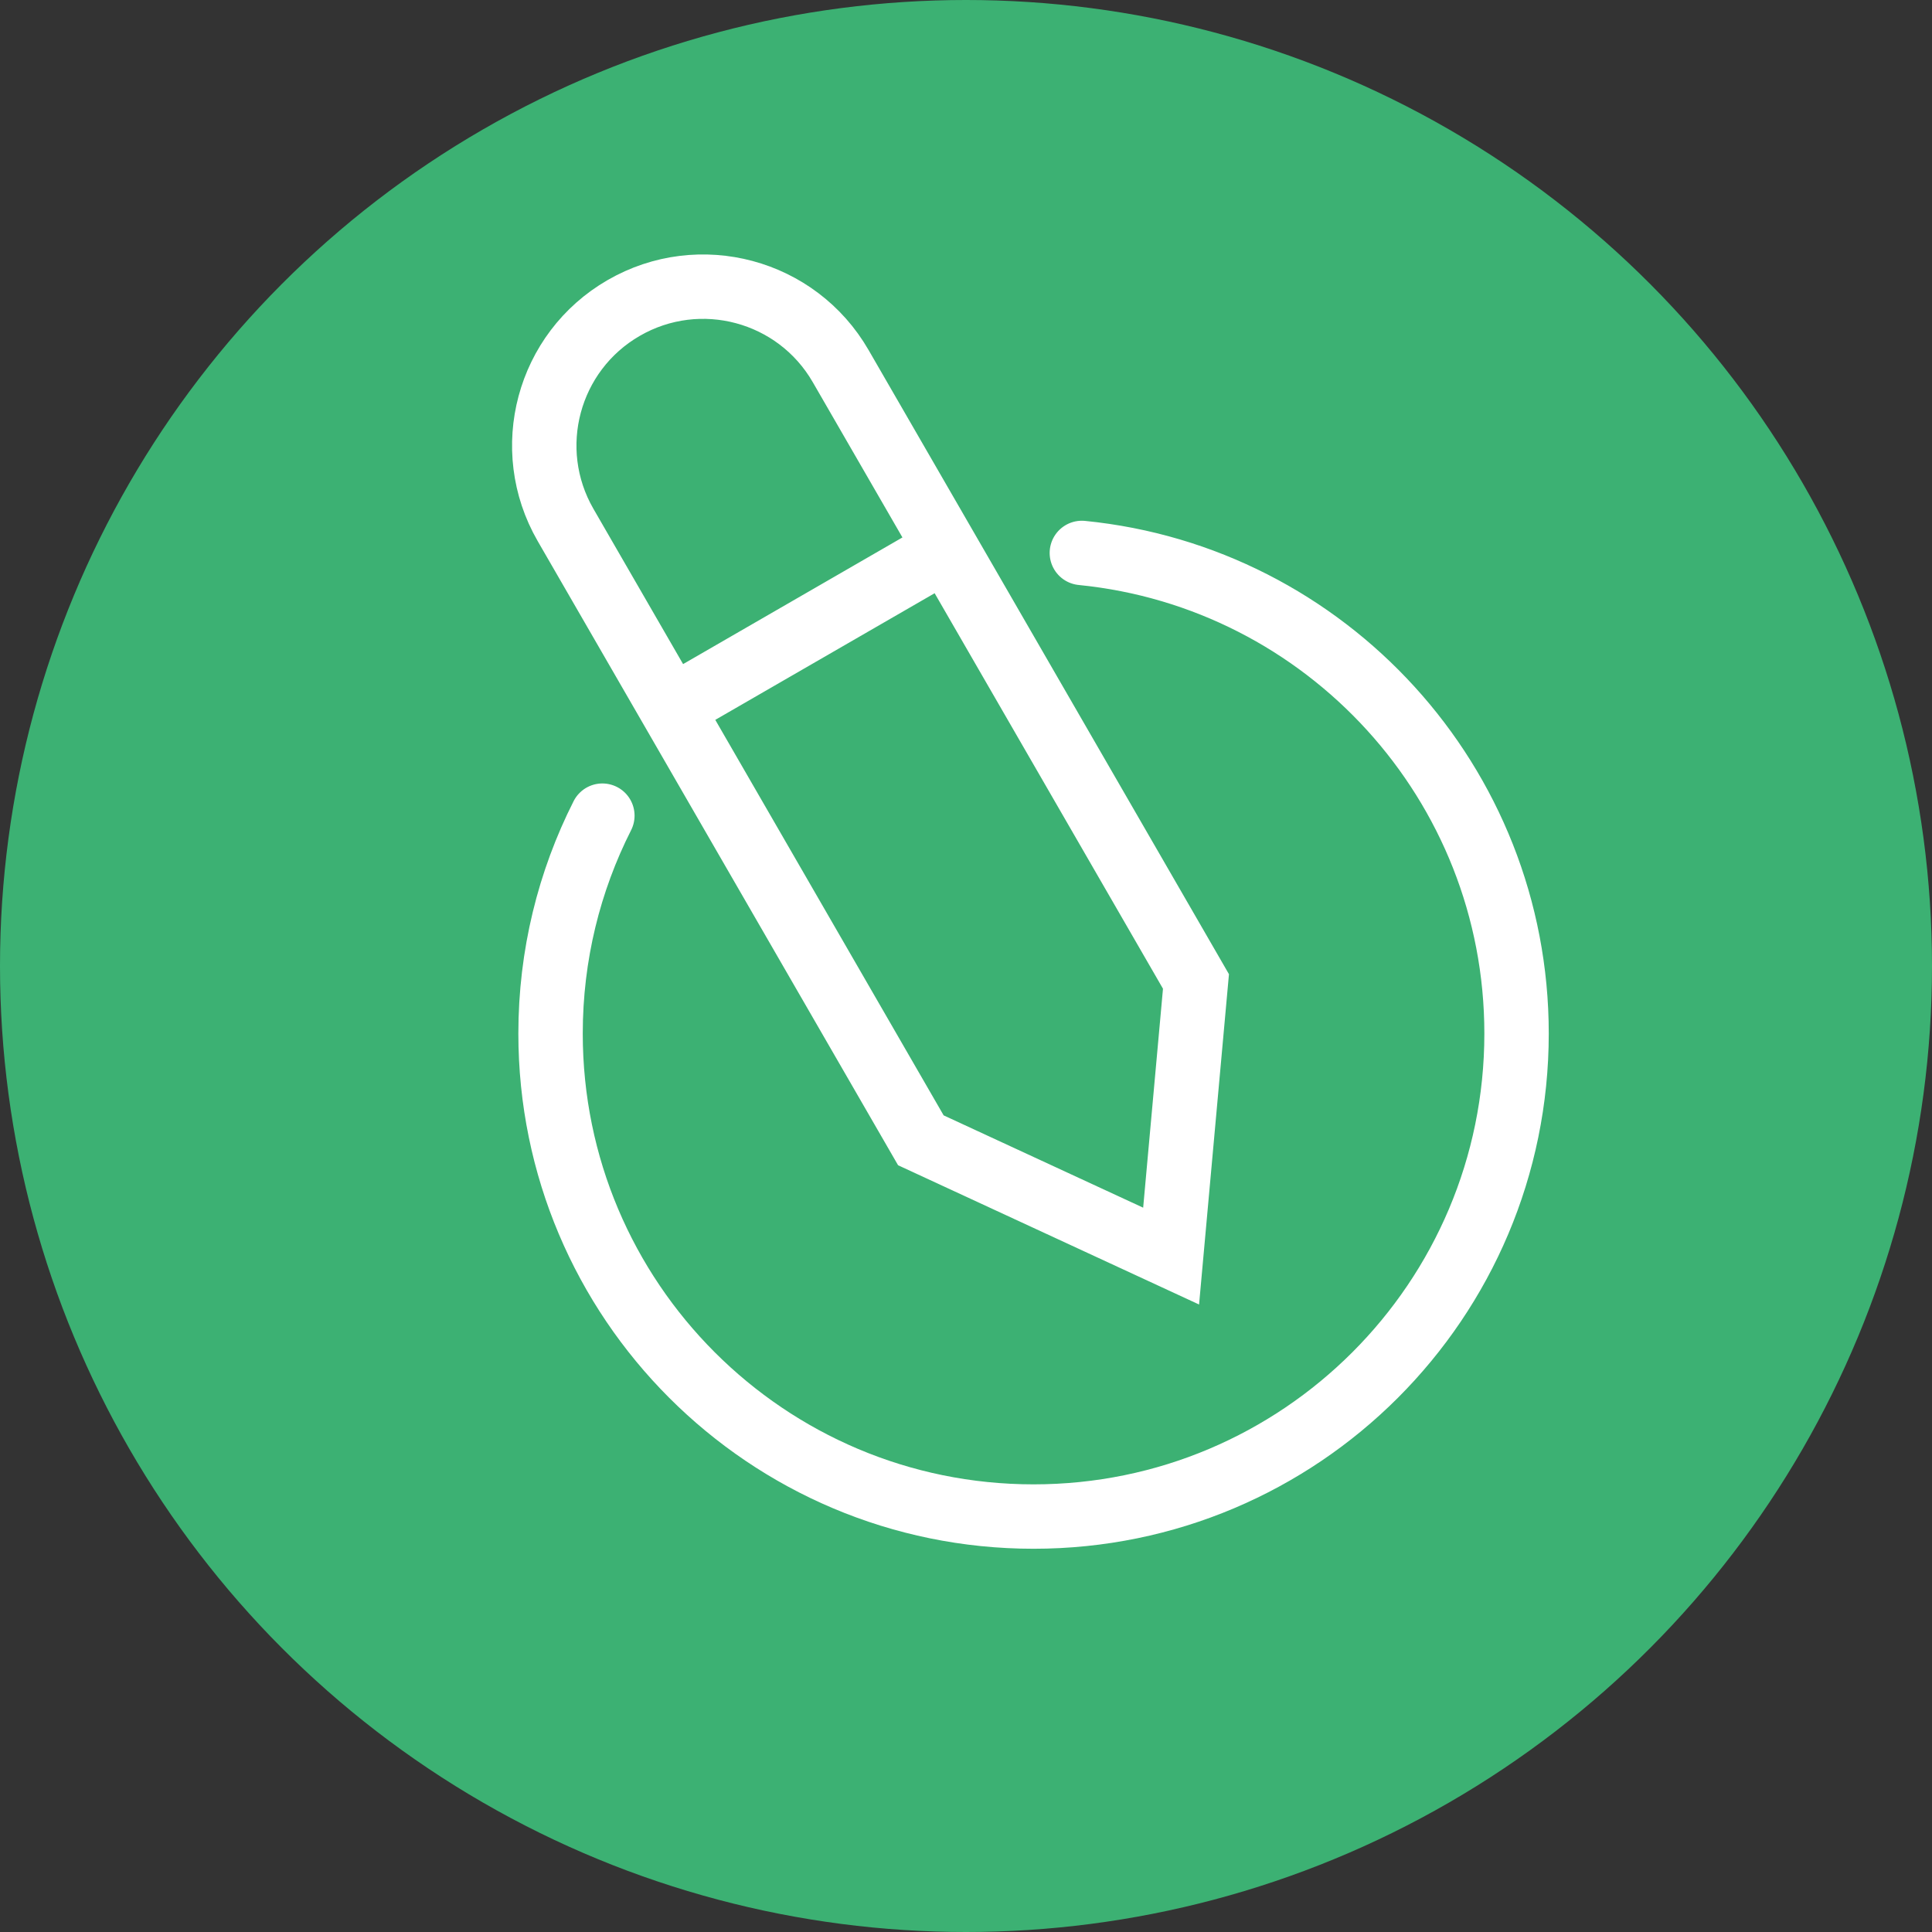
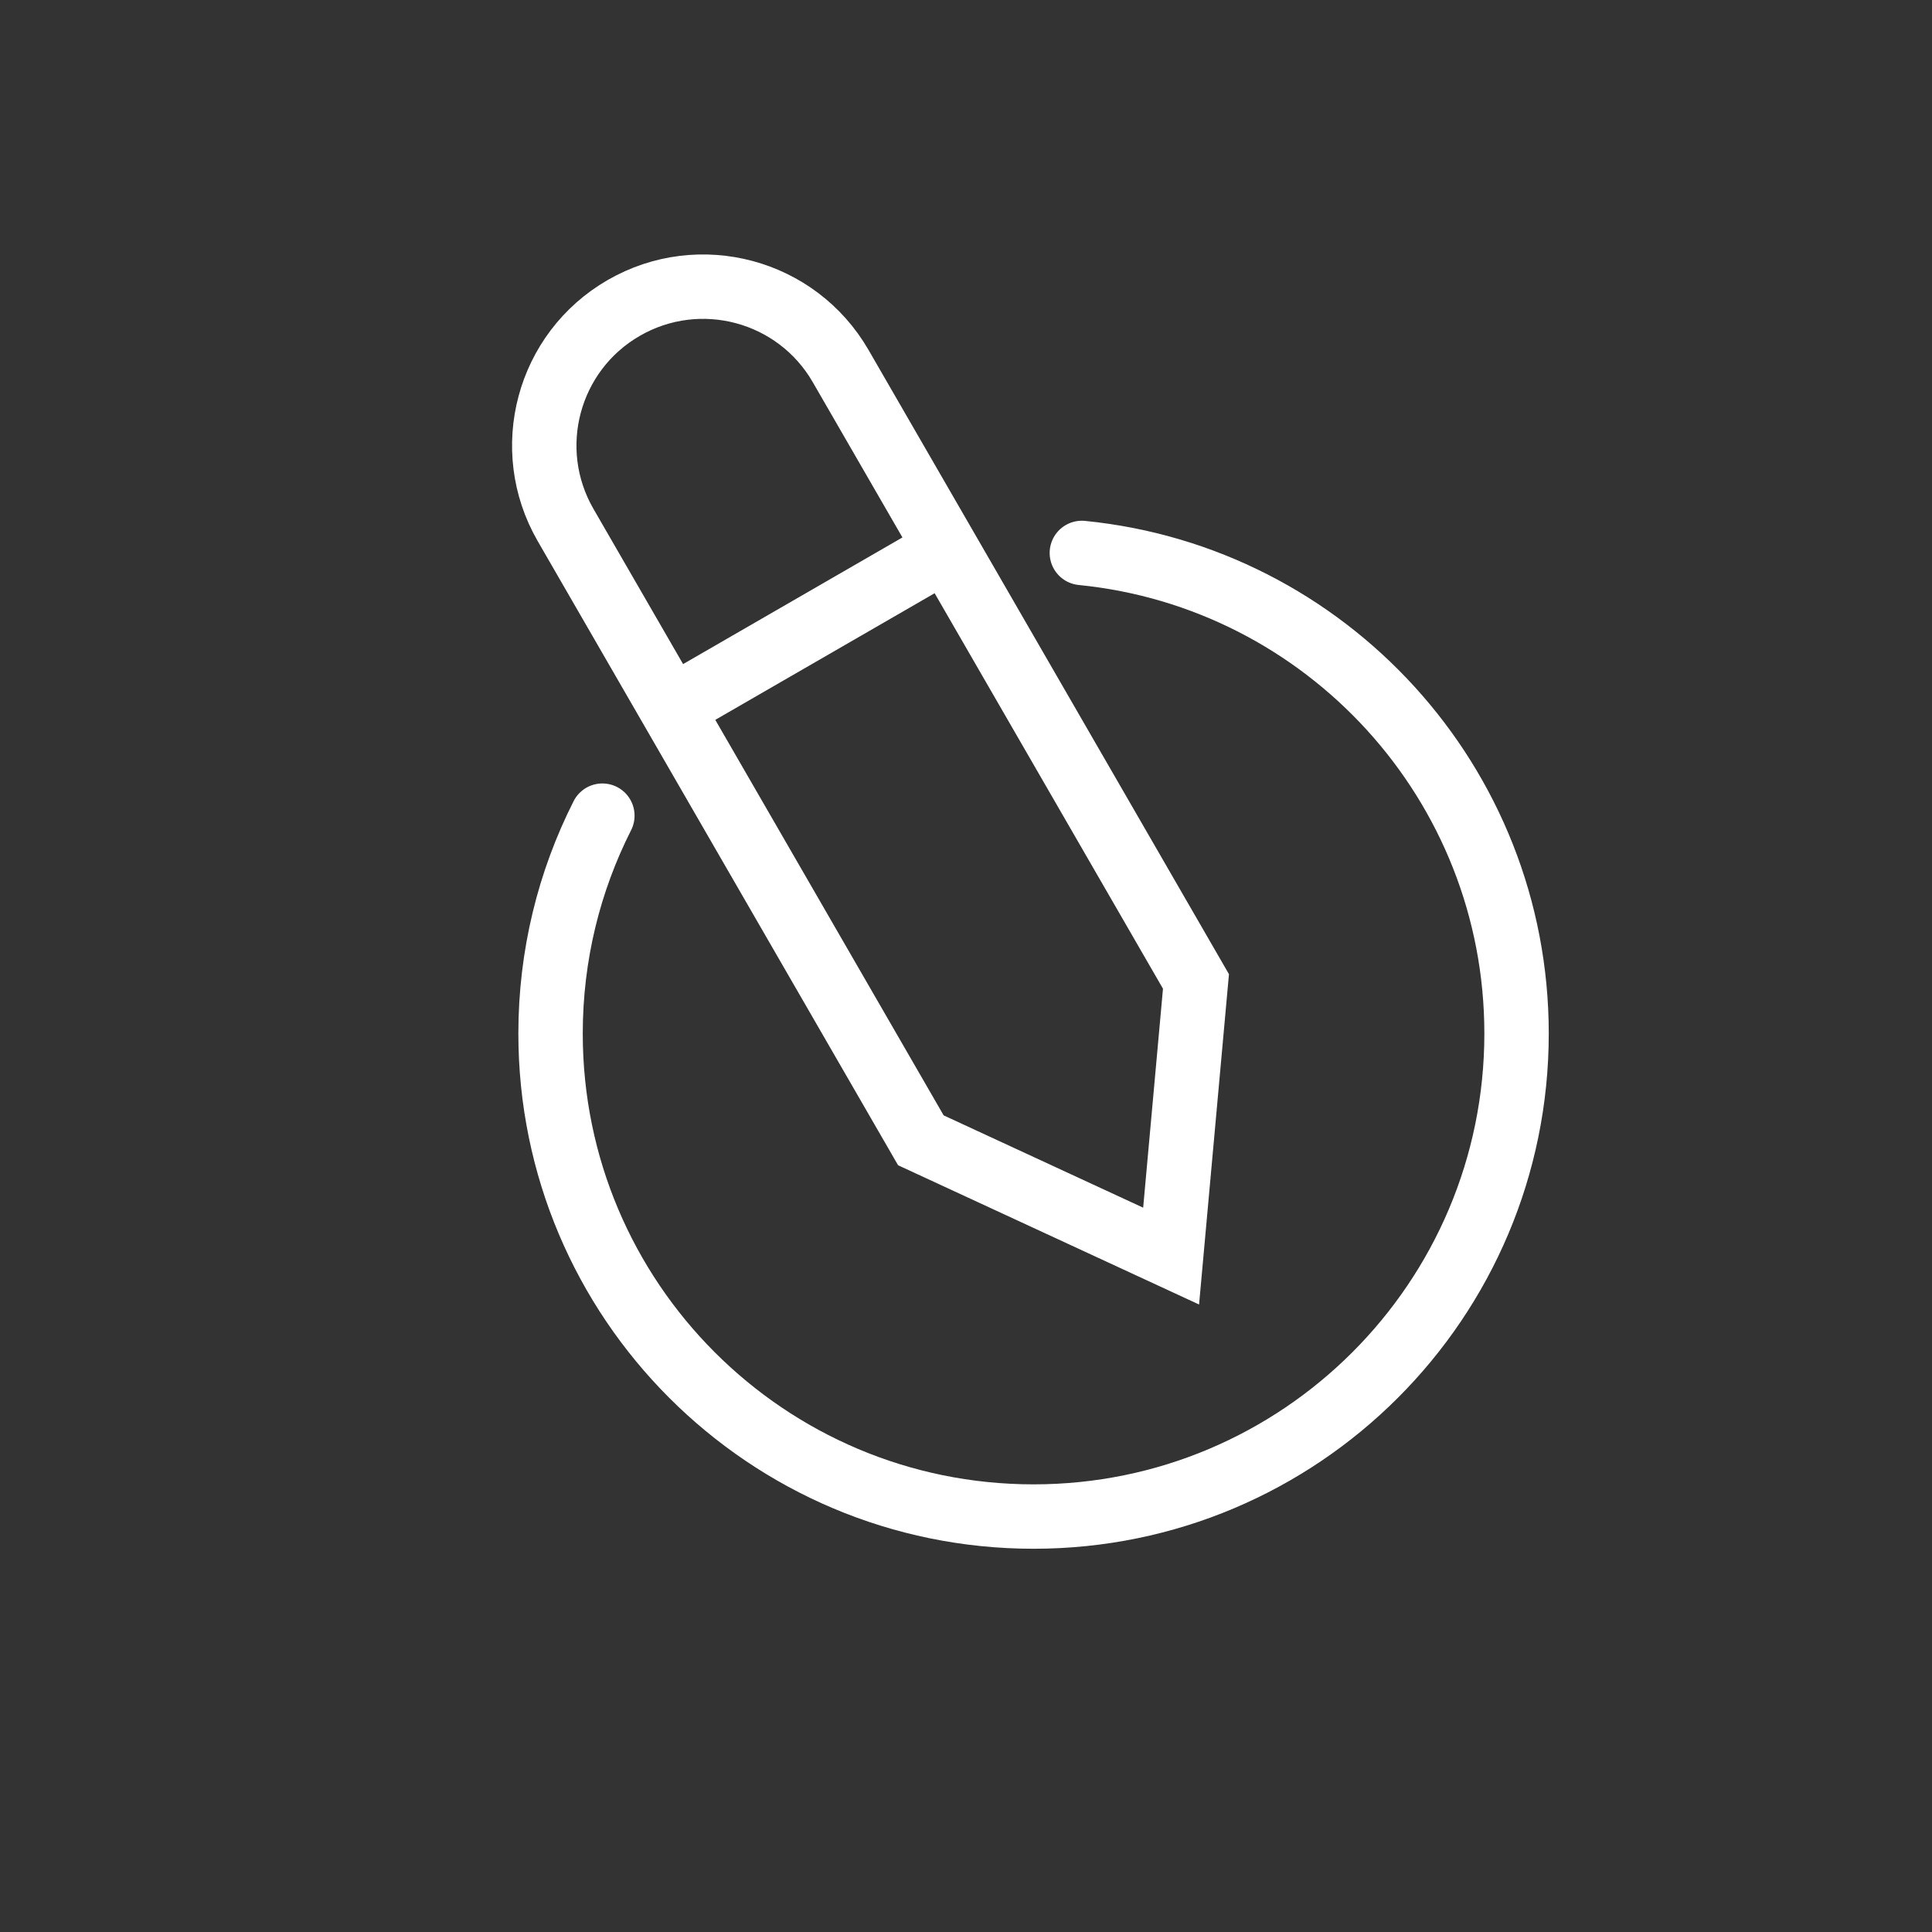
<svg xmlns="http://www.w3.org/2000/svg" width="60" height="60" viewBox="0 0 60 60" fill="none">
  <rect x="0" y="0" width="60" height="60" fill="#333333" stroke="none" />
-   <circle cx="30" cy="30" r="30" fill="#3CB173" />
  <path d="M33.598 17.172C41.178 17.924 47.098 24.32 47.098 32.098C47.098 40.382 40.382 47.098 32.098 47.098C23.813 47.098 17.098 40.382 17.098 32.098C17.098 29.663 17.678 27.364 18.707 25.331M29.392 17.057L26.108 11.37C24.746 9.01 21.729 8.202 19.37 9.564C17.01 10.926 16.202 13.943 17.564 16.303L20.848 21.99M29.392 17.057L37.142 30.48L36.37 39.009L28.598 35.413L20.848 21.99M29.392 17.057L20.848 21.99" stroke="white" stroke-width="2" stroke-linecap="round" />
</svg>